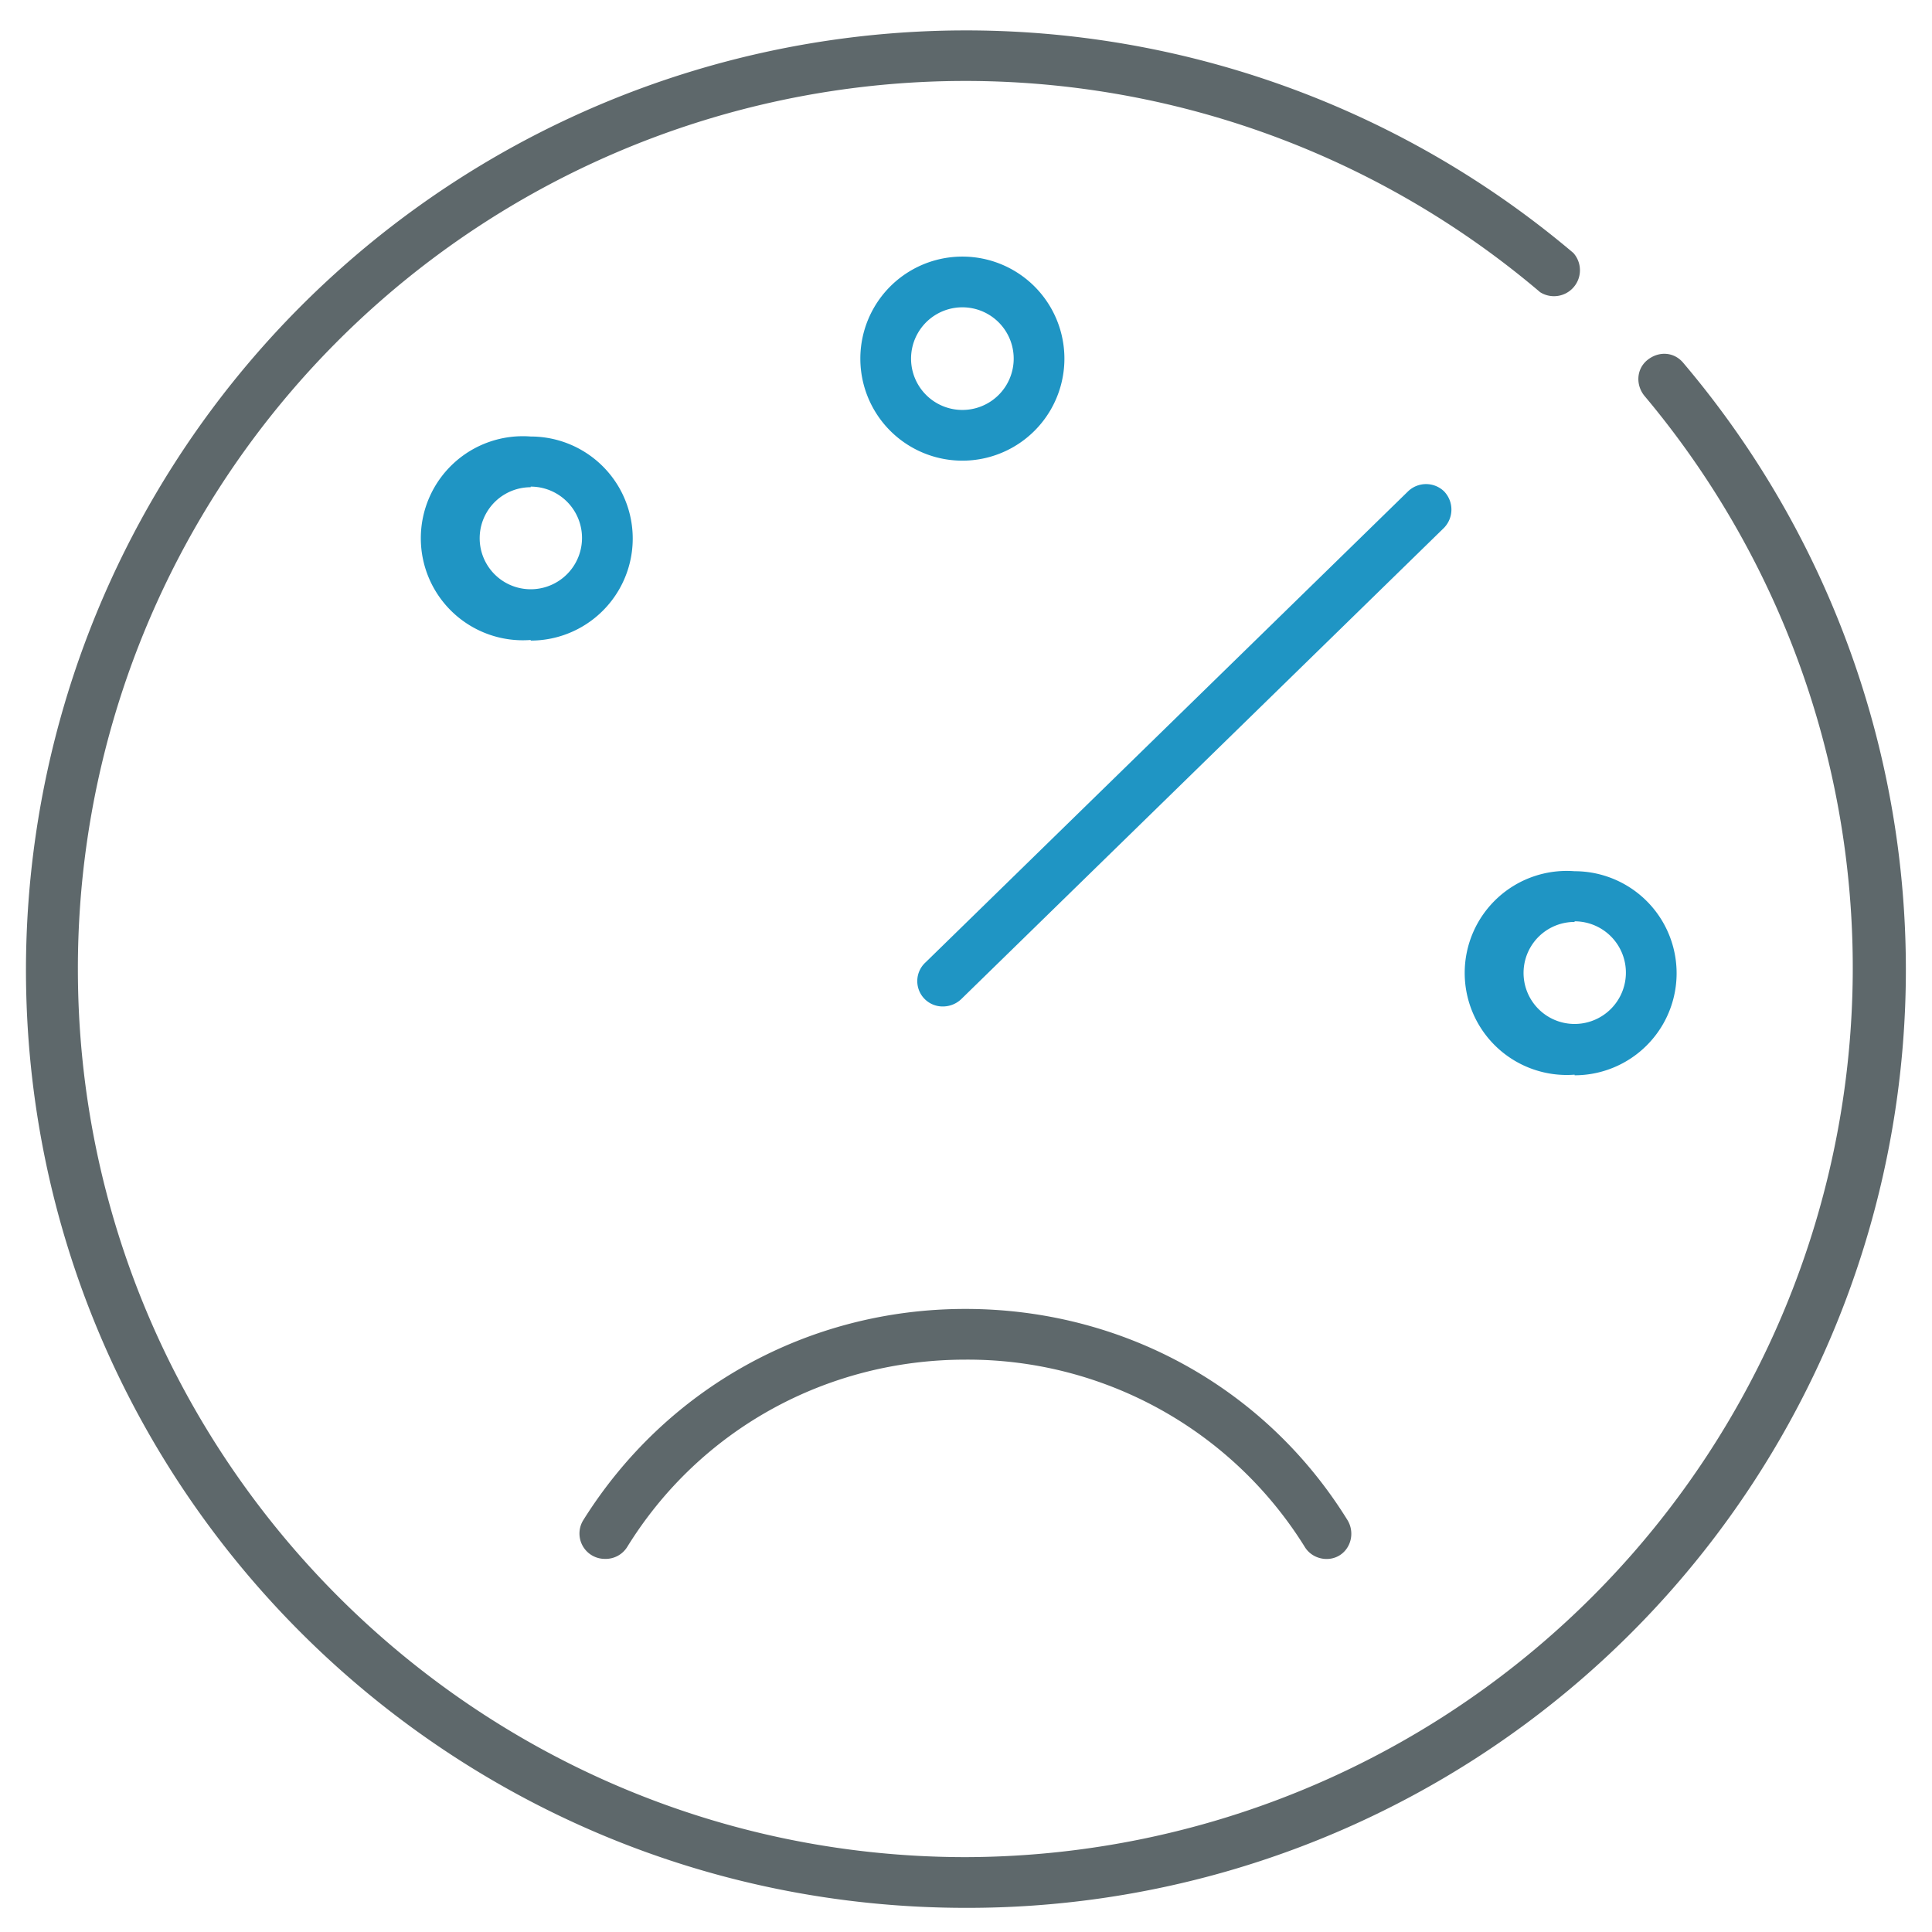
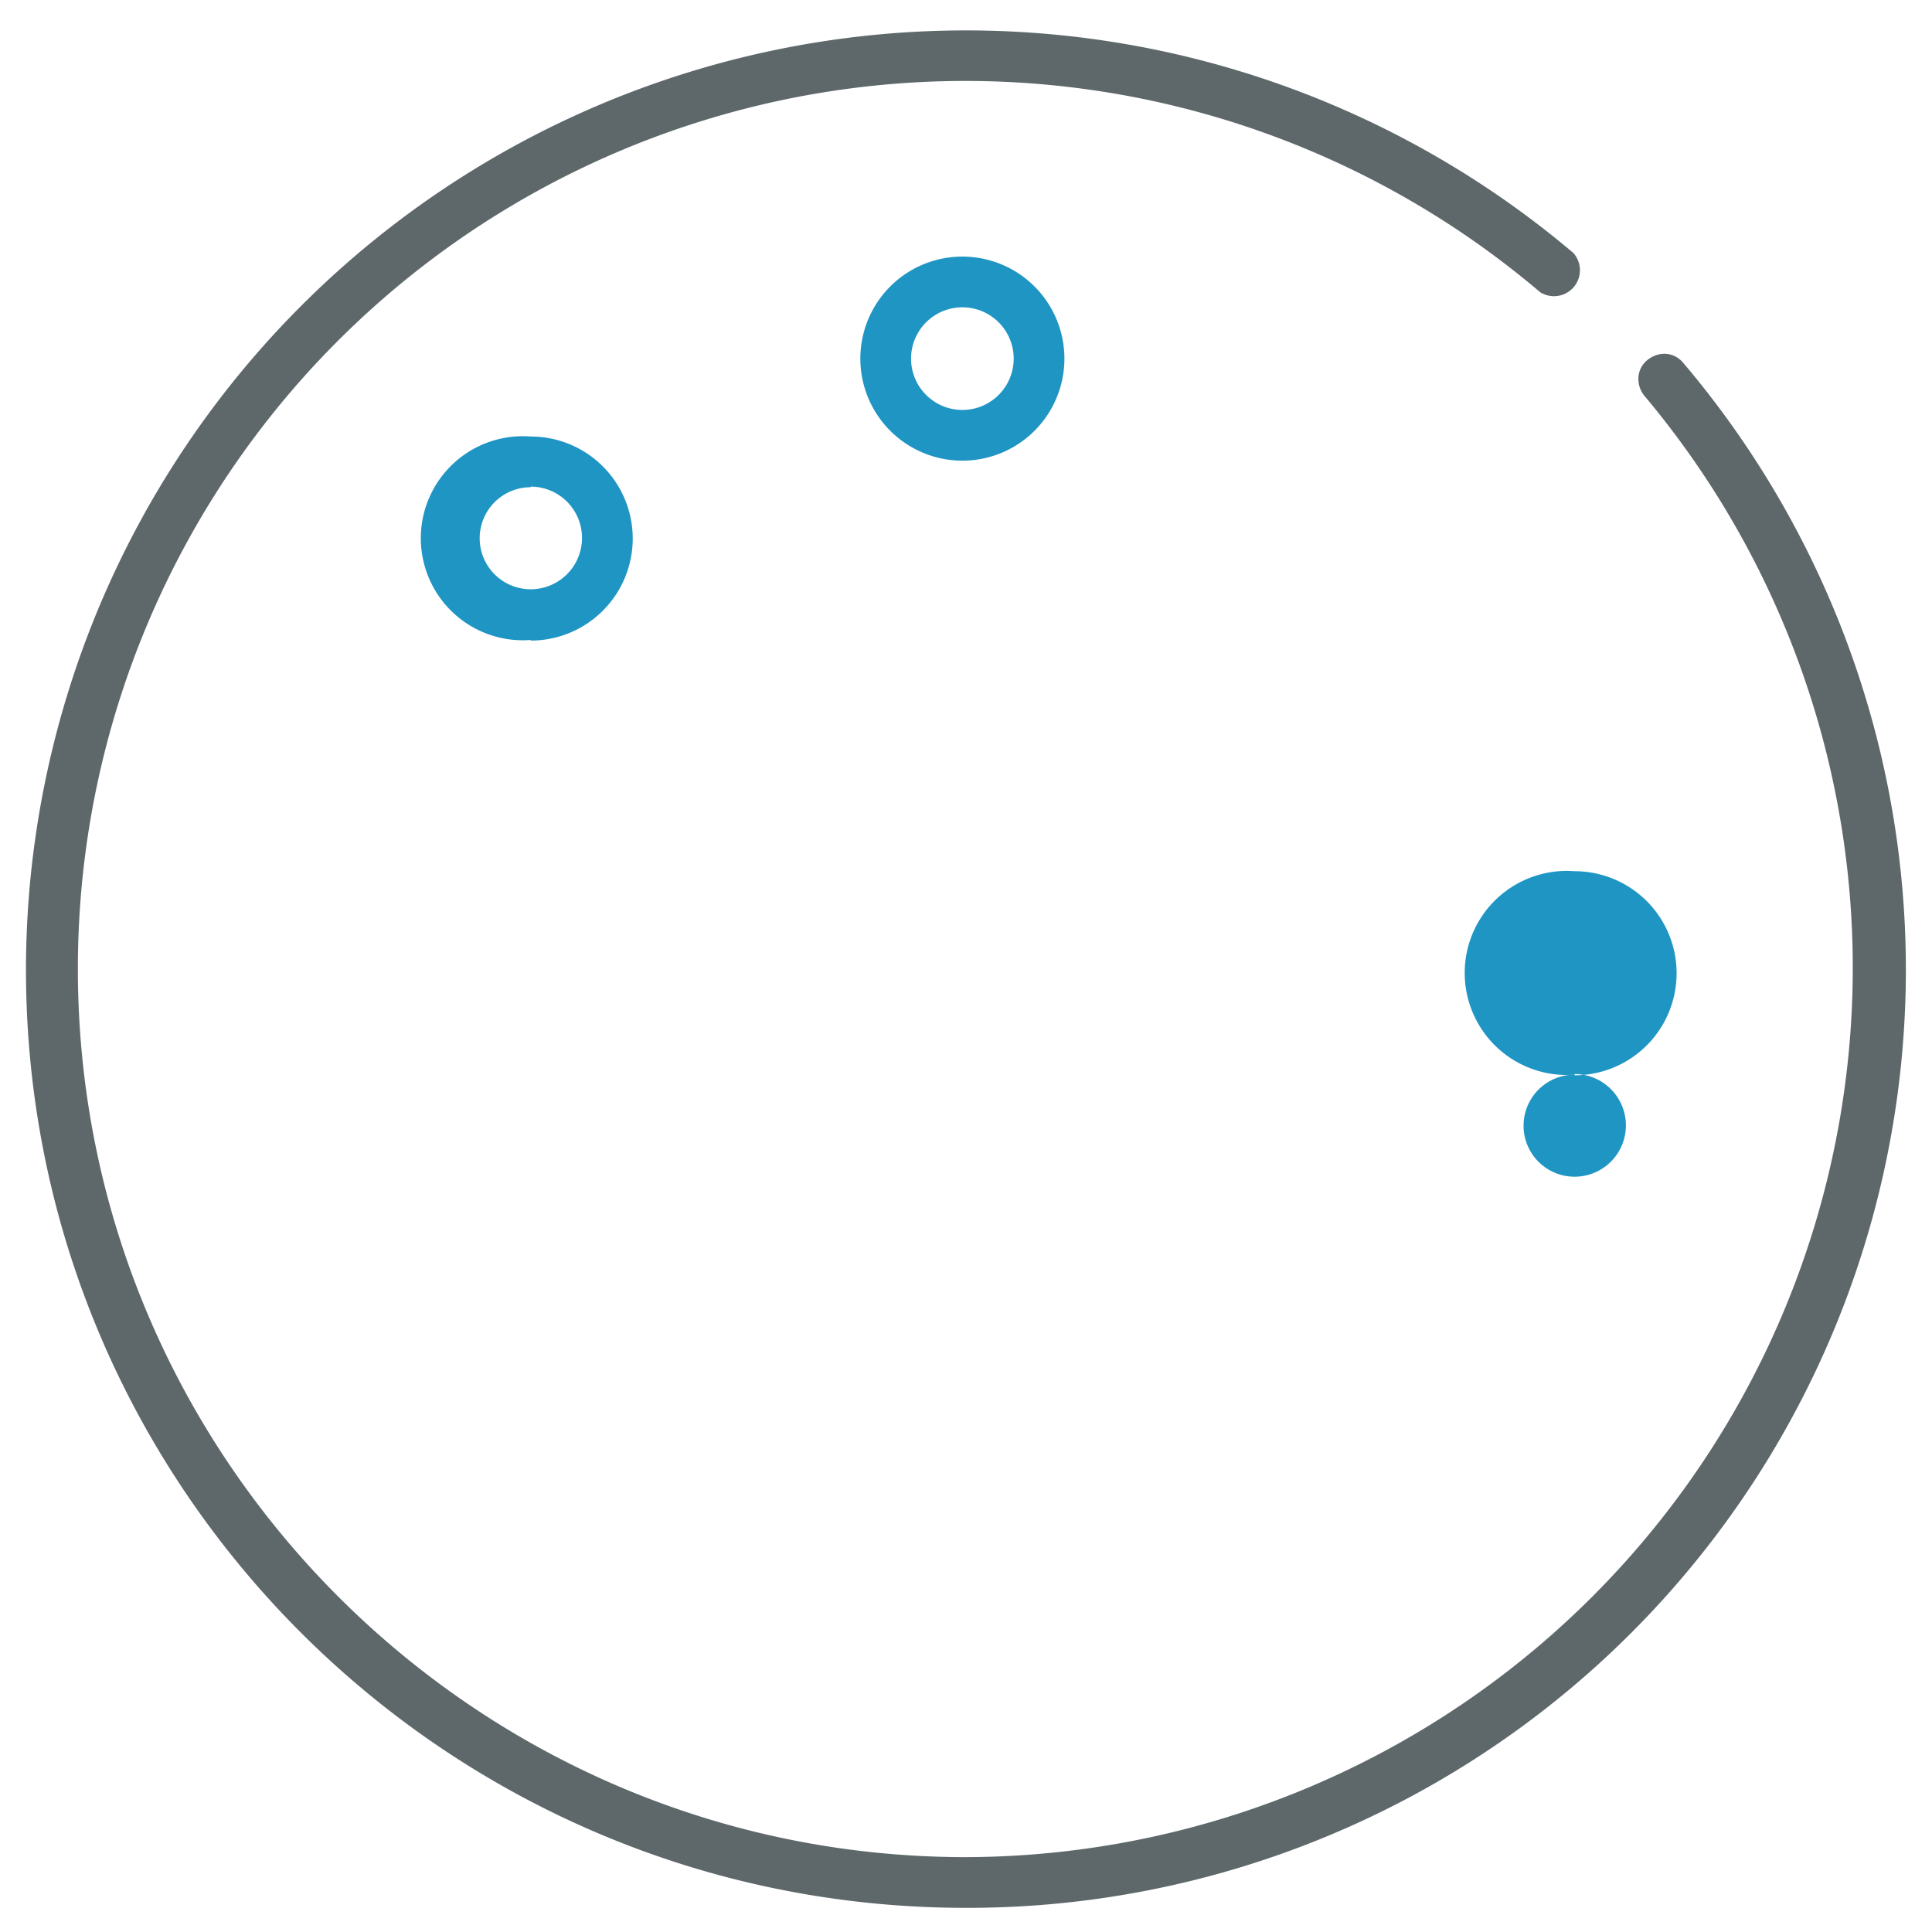
<svg xmlns="http://www.w3.org/2000/svg" width="32" height="32" viewBox="0 0 32 32">
-   <path id="svg-ico" fill="#1f95c4" d="M15.63 16.67a.42.42 0 0 1-.3-.73l7.99-7.8a.43.43 0 0 1 .6 0c.16.17.16.43 0 .6l-7.99 7.8a.44.44 0 0 1-.3.13z" />
  <path fill="#5e686b" d="M16 31.6C7.4 31.6.43 24.64.43 16.06A15.57 15.57 0 0 1 26.06 4.19a.43.43 0 0 1-.55.65A14.7 14.7 0 0 0 1.29 16.05c0 8.11 6.6 14.71 14.71 14.71a14.73 14.73 0 0 0 11.24-24.2c-.15-.18-.14-.45.05-.6s.44-.13.59.05A15.54 15.54 0 0 1 16 31.6z" />
-   <path fill="#5e686b" d="M10.02 25.82a.42.42 0 0 1-.36-.64c1.37-2.19 3.73-3.5 6.33-3.5s4.97 1.3 6.33 3.5c.12.2.06.46-.13.58s-.46.06-.58-.14a6.57 6.57 0 0 0-5.62-3.1c-2.3 0-4.4 1.16-5.6 3.1a.42.42 0 0 1-.37.2z" />
-   <path id="svg-ico" fill="#1f95c4" d="M8.79 10.6a1.69 1.69 0 1 1 0-3.37 1.69 1.69 0 0 1 0 3.38zm0-2.53a.84.84 0 1 0 0 1.69.84.84 0 0 0 0-1.7zm7.15-.44a1.69 1.69 0 1 1 0-3.38 1.69 1.69 0 0 1 0 3.38zm0-2.54a.84.84 0 1 0 0 1.7.84.84 0 0 0 0-1.7zM26.08 17.8a1.69 1.69 0 1 1 0-3.37 1.69 1.69 0 0 1 0 3.38zm0-2.53a.84.84 0 1 0 0 1.69.84.84 0 0 0 0-1.7z" />
+   <path id="svg-ico" fill="#1f95c4" d="M8.79 10.6a1.69 1.69 0 1 1 0-3.37 1.69 1.69 0 0 1 0 3.38zm0-2.53a.84.84 0 1 0 0 1.69.84.84 0 0 0 0-1.7zm7.15-.44a1.69 1.69 0 1 1 0-3.38 1.69 1.69 0 0 1 0 3.38zm0-2.54a.84.84 0 1 0 0 1.7.84.84 0 0 0 0-1.7zM26.08 17.8a1.69 1.69 0 1 1 0-3.37 1.69 1.69 0 0 1 0 3.38za.84.84 0 1 0 0 1.69.84.84 0 0 0 0-1.7z" />
</svg>